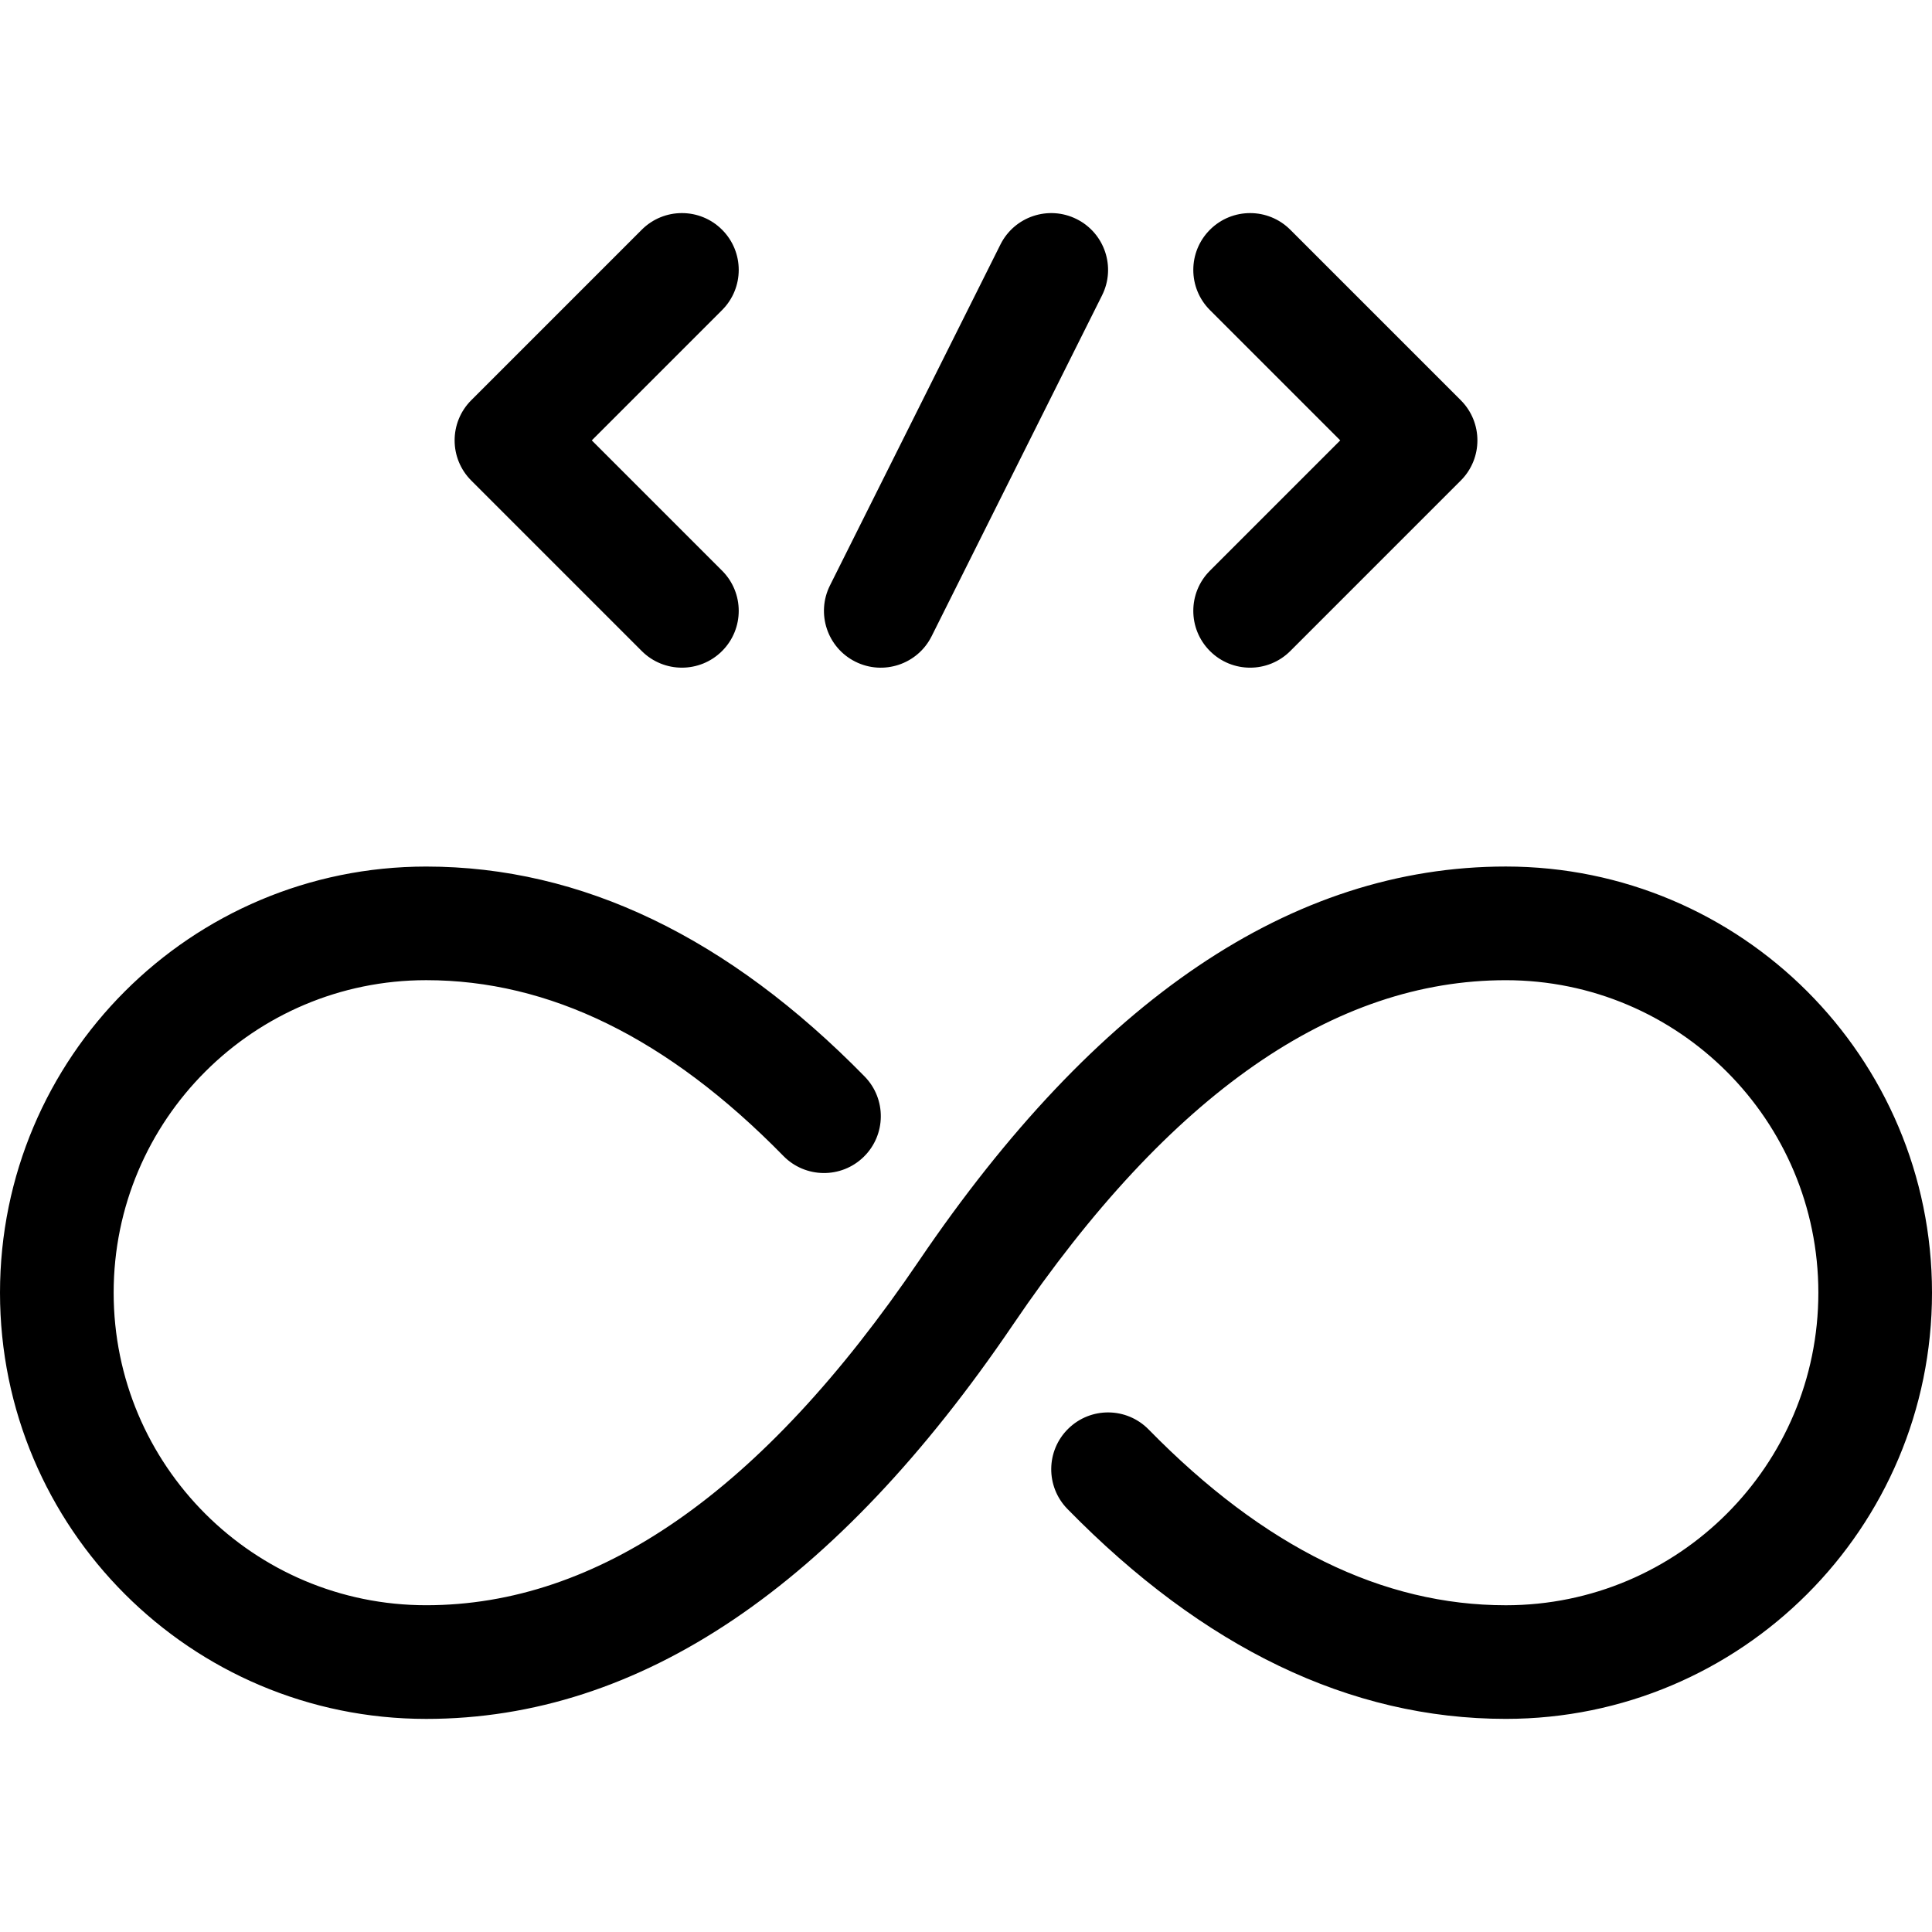
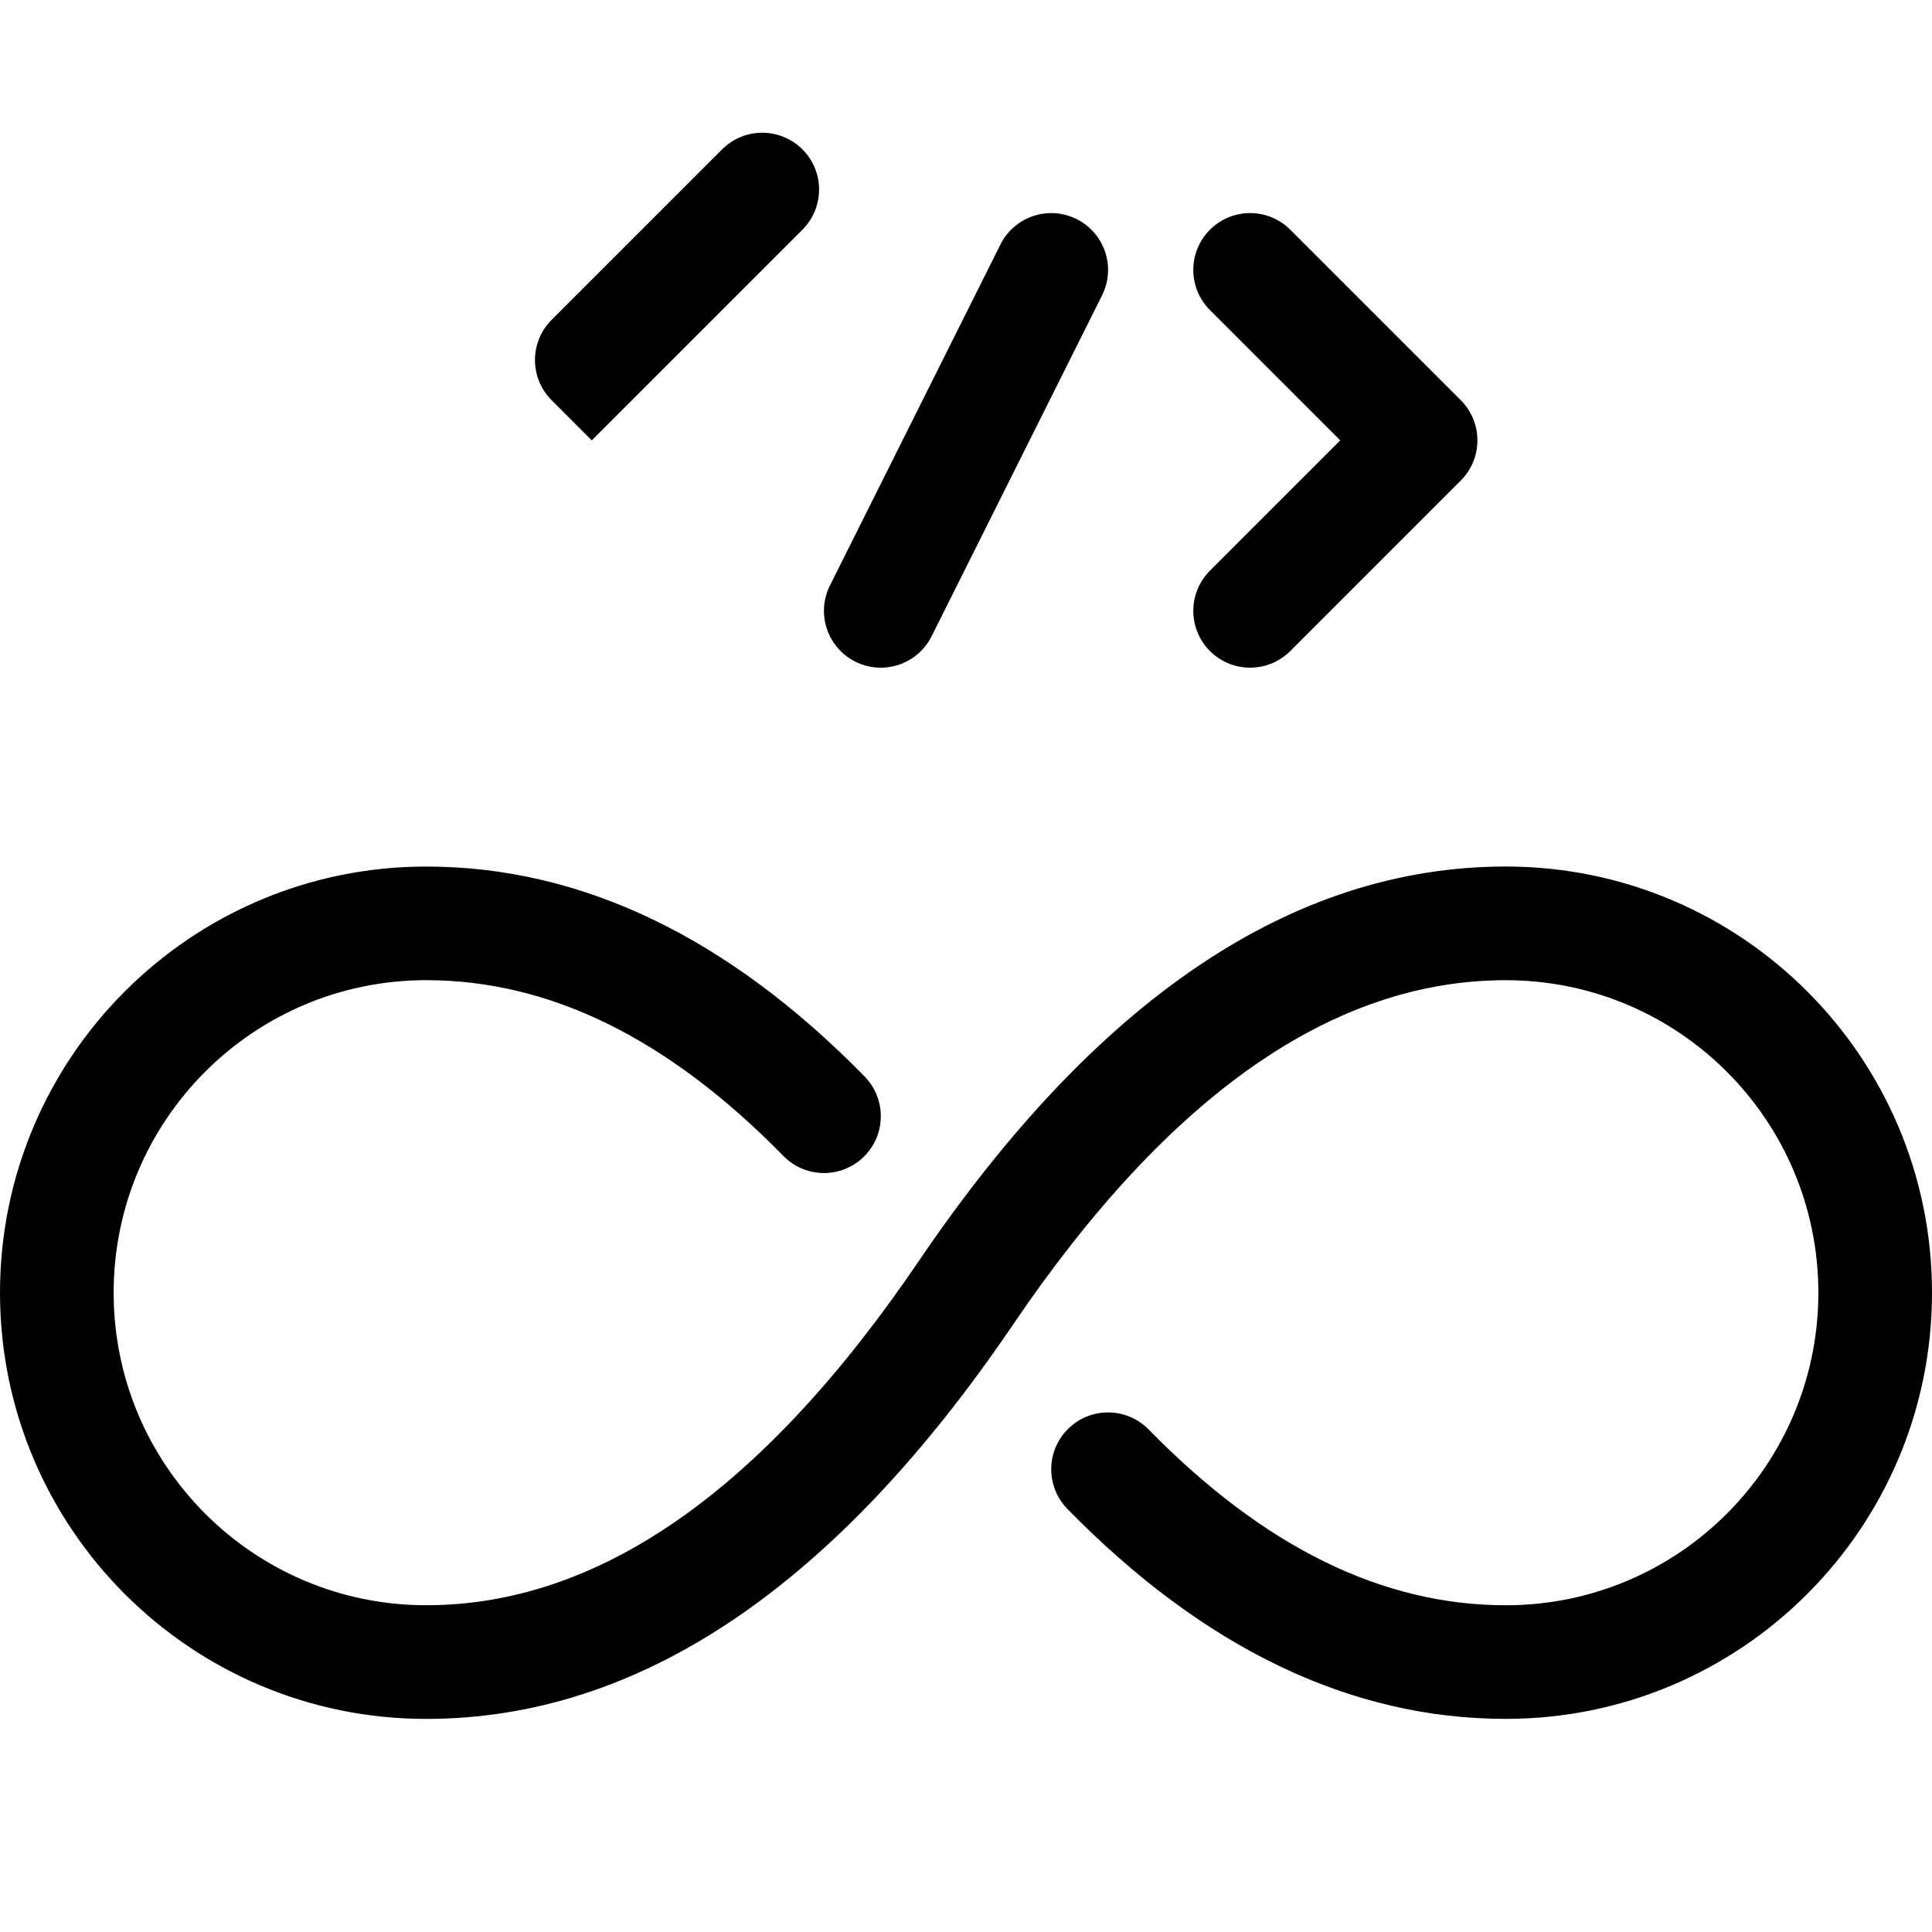
<svg xmlns="http://www.w3.org/2000/svg" height="512" viewBox="0 0 68 53" width="512">
-   <path d="m446.431 97.388c.773.789.759 2.056-.03 2.828-.789.773-2.056.759-2.828-.03-4.077-4.164-8.249-6.187-12.573-6.187-6.075 0-11 4.925-11 11 0 6.075 4.925 11 11 11 6.024 0 11.802-3.954 17.345-12.123 6.218-9.164 13.106-13.877 20.655-13.877 8.284 0 15 6.716 15 15 0 8.284-6.716 15-15 15-5.484 0-10.646-2.502-15.429-7.387-.773-.789-.76-2.055.03-2.828.789-.773 2.055-.76 2.828.03 4.077 4.164 8.249 6.186 12.571 6.186 6.075 0 11-4.925 11-11 0-6.075-4.925-11-11-11-6.024 0-11.802 3.954-17.345 12.123-6.218 9.164-13.106 13.877-20.655 13.877-8.284 0-15-6.716-15-15 0-8.284 6.716-15 15-15 5.484 0 10.647 2.503 15.431 7.388zm12.155-26.974c-.781-.781-.781-2.047 0-2.828.781-.781 2.047-.781 2.828 0l6 6c.781.781.781 2.047 0 2.828l-6 6c-.781.781-2.047.781-2.828 0-.781-.781-.781-2.047 0-2.828l4.586-4.586zm-21.757 4.586 4.586 4.586c.781.781.781 2.047 0 2.828-.781.781-2.047.781-2.828 0l-6-6c-.781-.781-.781-2.047 0-2.828l6-6c.781-.781 2.047-.781 2.828 0 .781.781.781 2.047 0 2.828zm14.383-6.894c.494-.988 1.695-1.388 2.683-.894s1.388 1.695.894 2.683l-6 12c-.494.988-1.695 1.388-2.683.894s-1.388-1.695-.894-2.683z" transform="translate(-416 -67)" />
+   <path d="m446.431 97.388c.773.789.759 2.056-.03 2.828-.789.773-2.056.759-2.828-.03-4.077-4.164-8.249-6.187-12.573-6.187-6.075 0-11 4.925-11 11 0 6.075 4.925 11 11 11 6.024 0 11.802-3.954 17.345-12.123 6.218-9.164 13.106-13.877 20.655-13.877 8.284 0 15 6.716 15 15 0 8.284-6.716 15-15 15-5.484 0-10.646-2.502-15.429-7.387-.773-.789-.76-2.055.03-2.828.789-.773 2.055-.76 2.828.03 4.077 4.164 8.249 6.186 12.571 6.186 6.075 0 11-4.925 11-11 0-6.075-4.925-11-11-11-6.024 0-11.802 3.954-17.345 12.123-6.218 9.164-13.106 13.877-20.655 13.877-8.284 0-15-6.716-15-15 0-8.284 6.716-15 15-15 5.484 0 10.647 2.503 15.431 7.388zm12.155-26.974c-.781-.781-.781-2.047 0-2.828.781-.781 2.047-.781 2.828 0l6 6c.781.781.781 2.047 0 2.828l-6 6c-.781.781-2.047.781-2.828 0-.781-.781-.781-2.047 0-2.828l4.586-4.586zm-21.757 4.586 4.586 4.586l-6-6c-.781-.781-.781-2.047 0-2.828l6-6c.781-.781 2.047-.781 2.828 0 .781.781.781 2.047 0 2.828zm14.383-6.894c.494-.988 1.695-1.388 2.683-.894s1.388 1.695.894 2.683l-6 12c-.494.988-1.695 1.388-2.683.894s-1.388-1.695-.894-2.683z" transform="translate(-416 -67)" />
</svg>